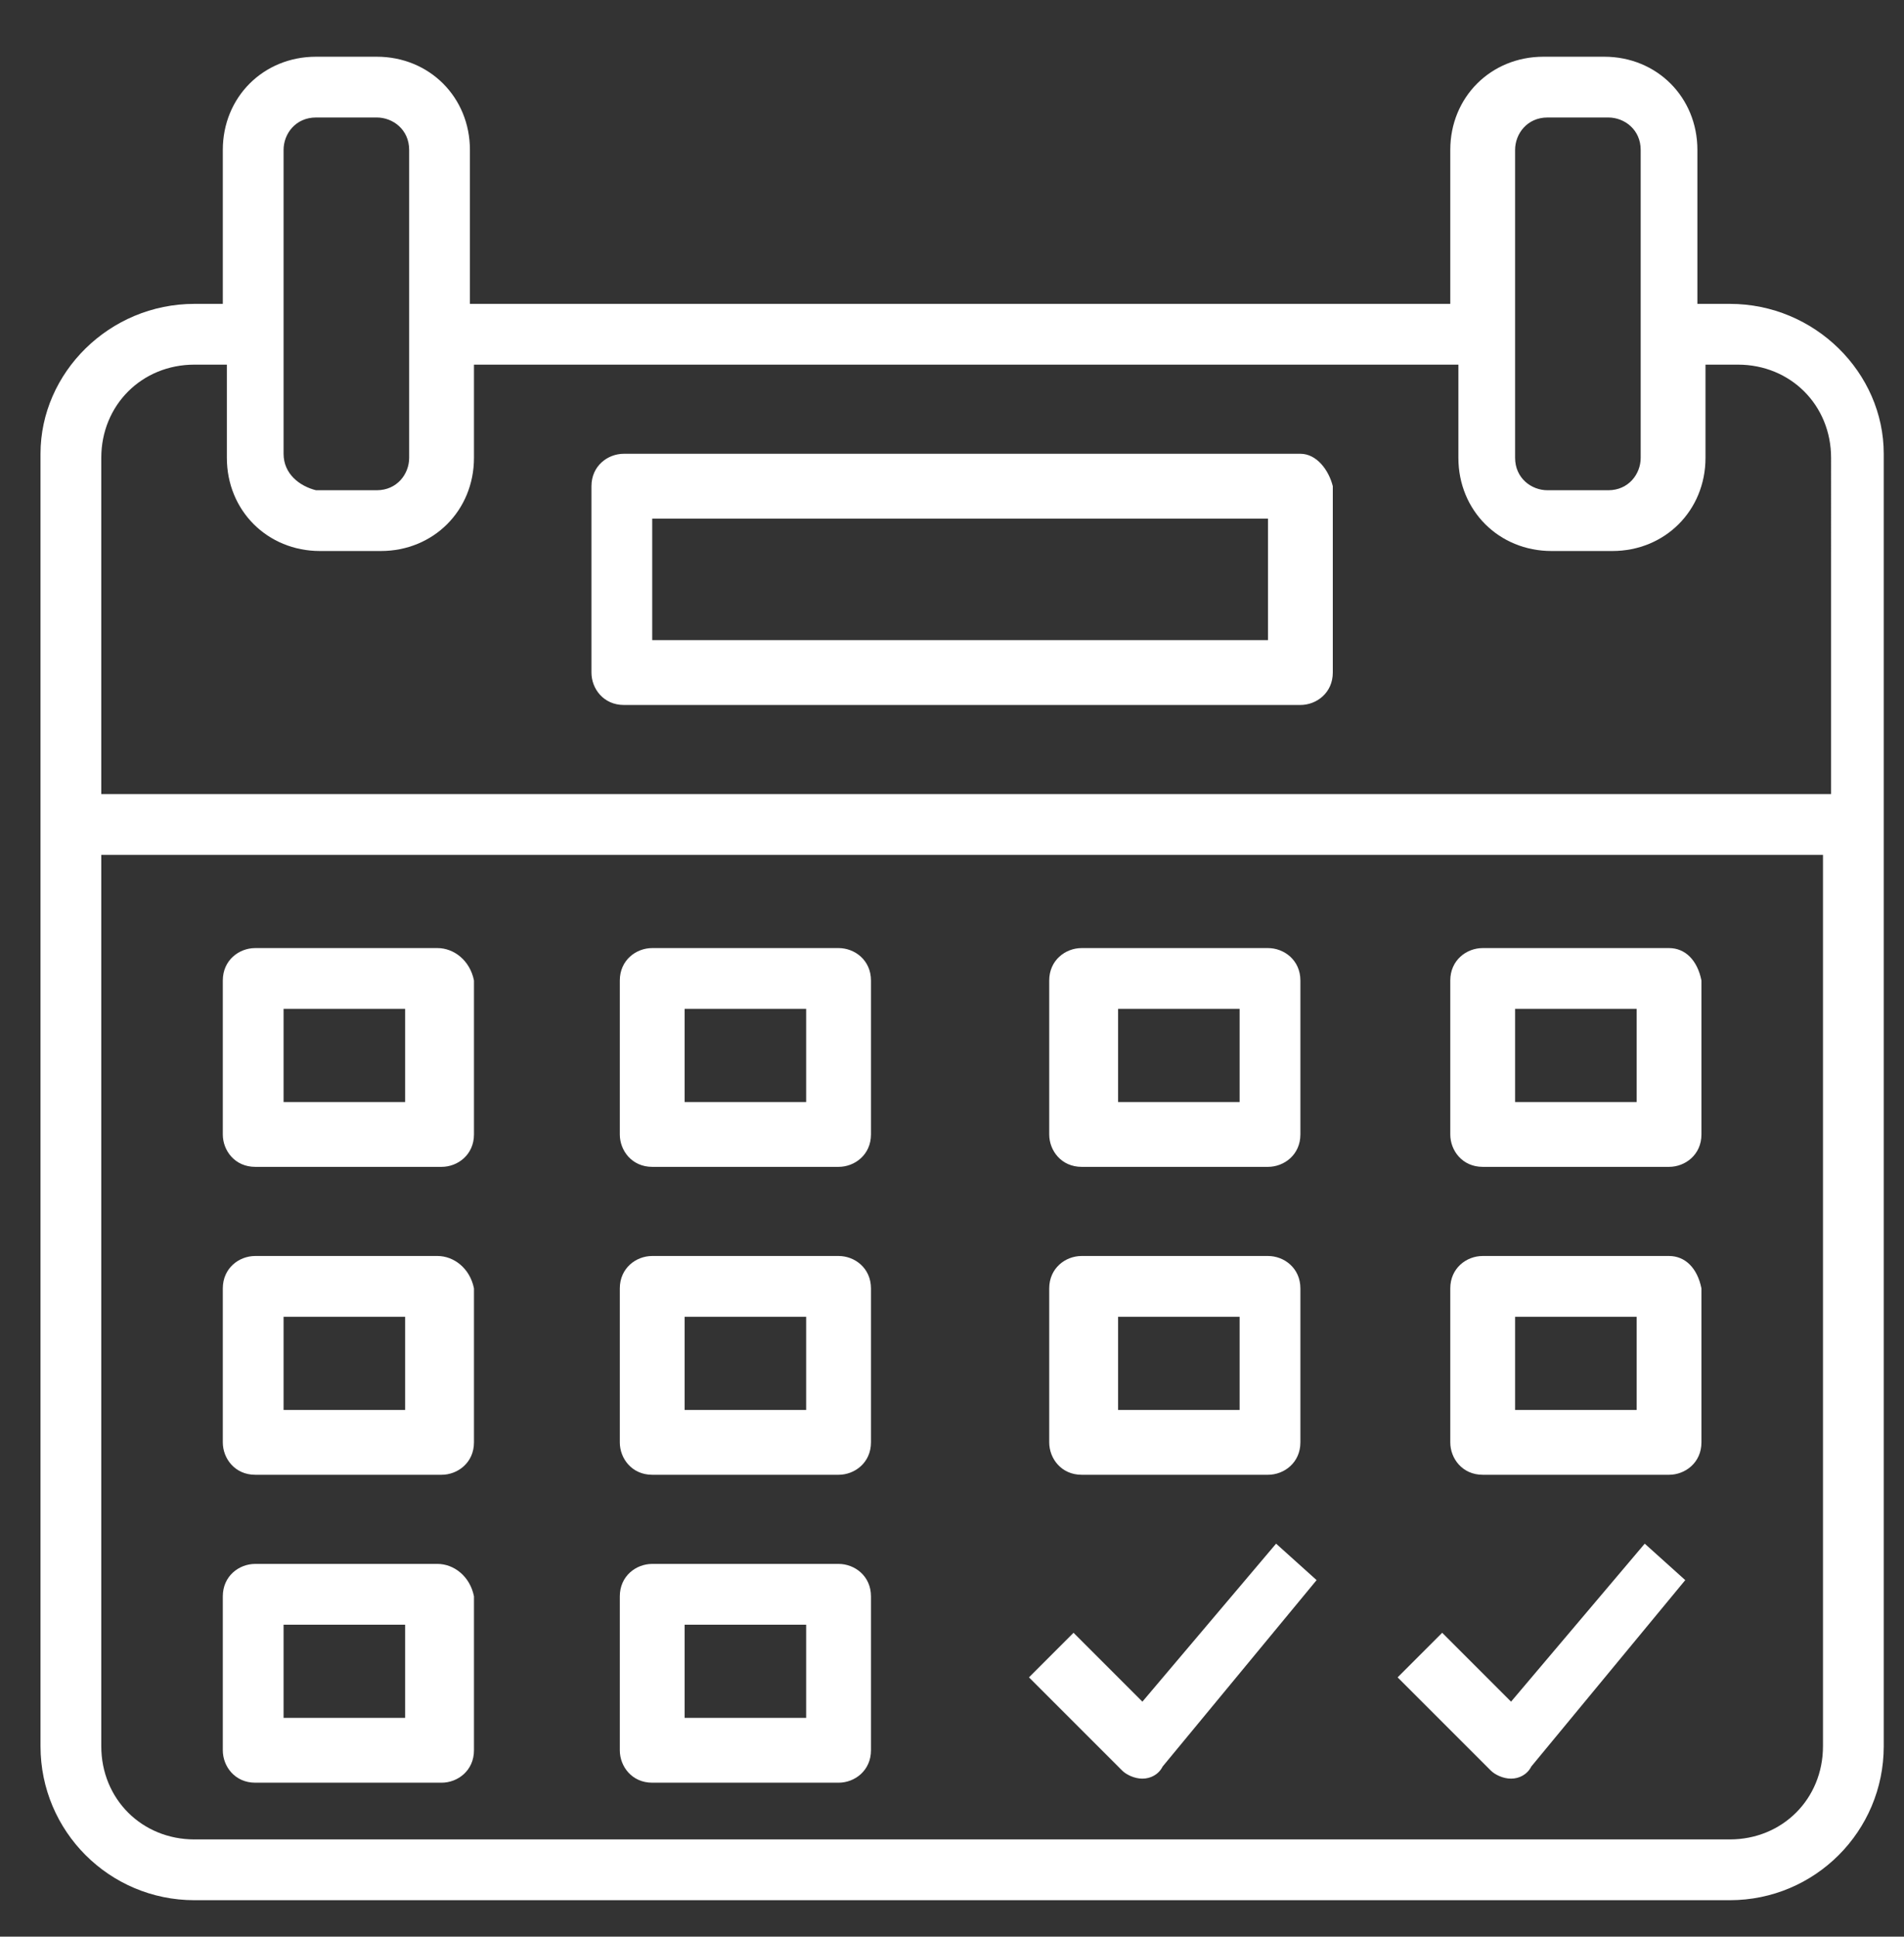
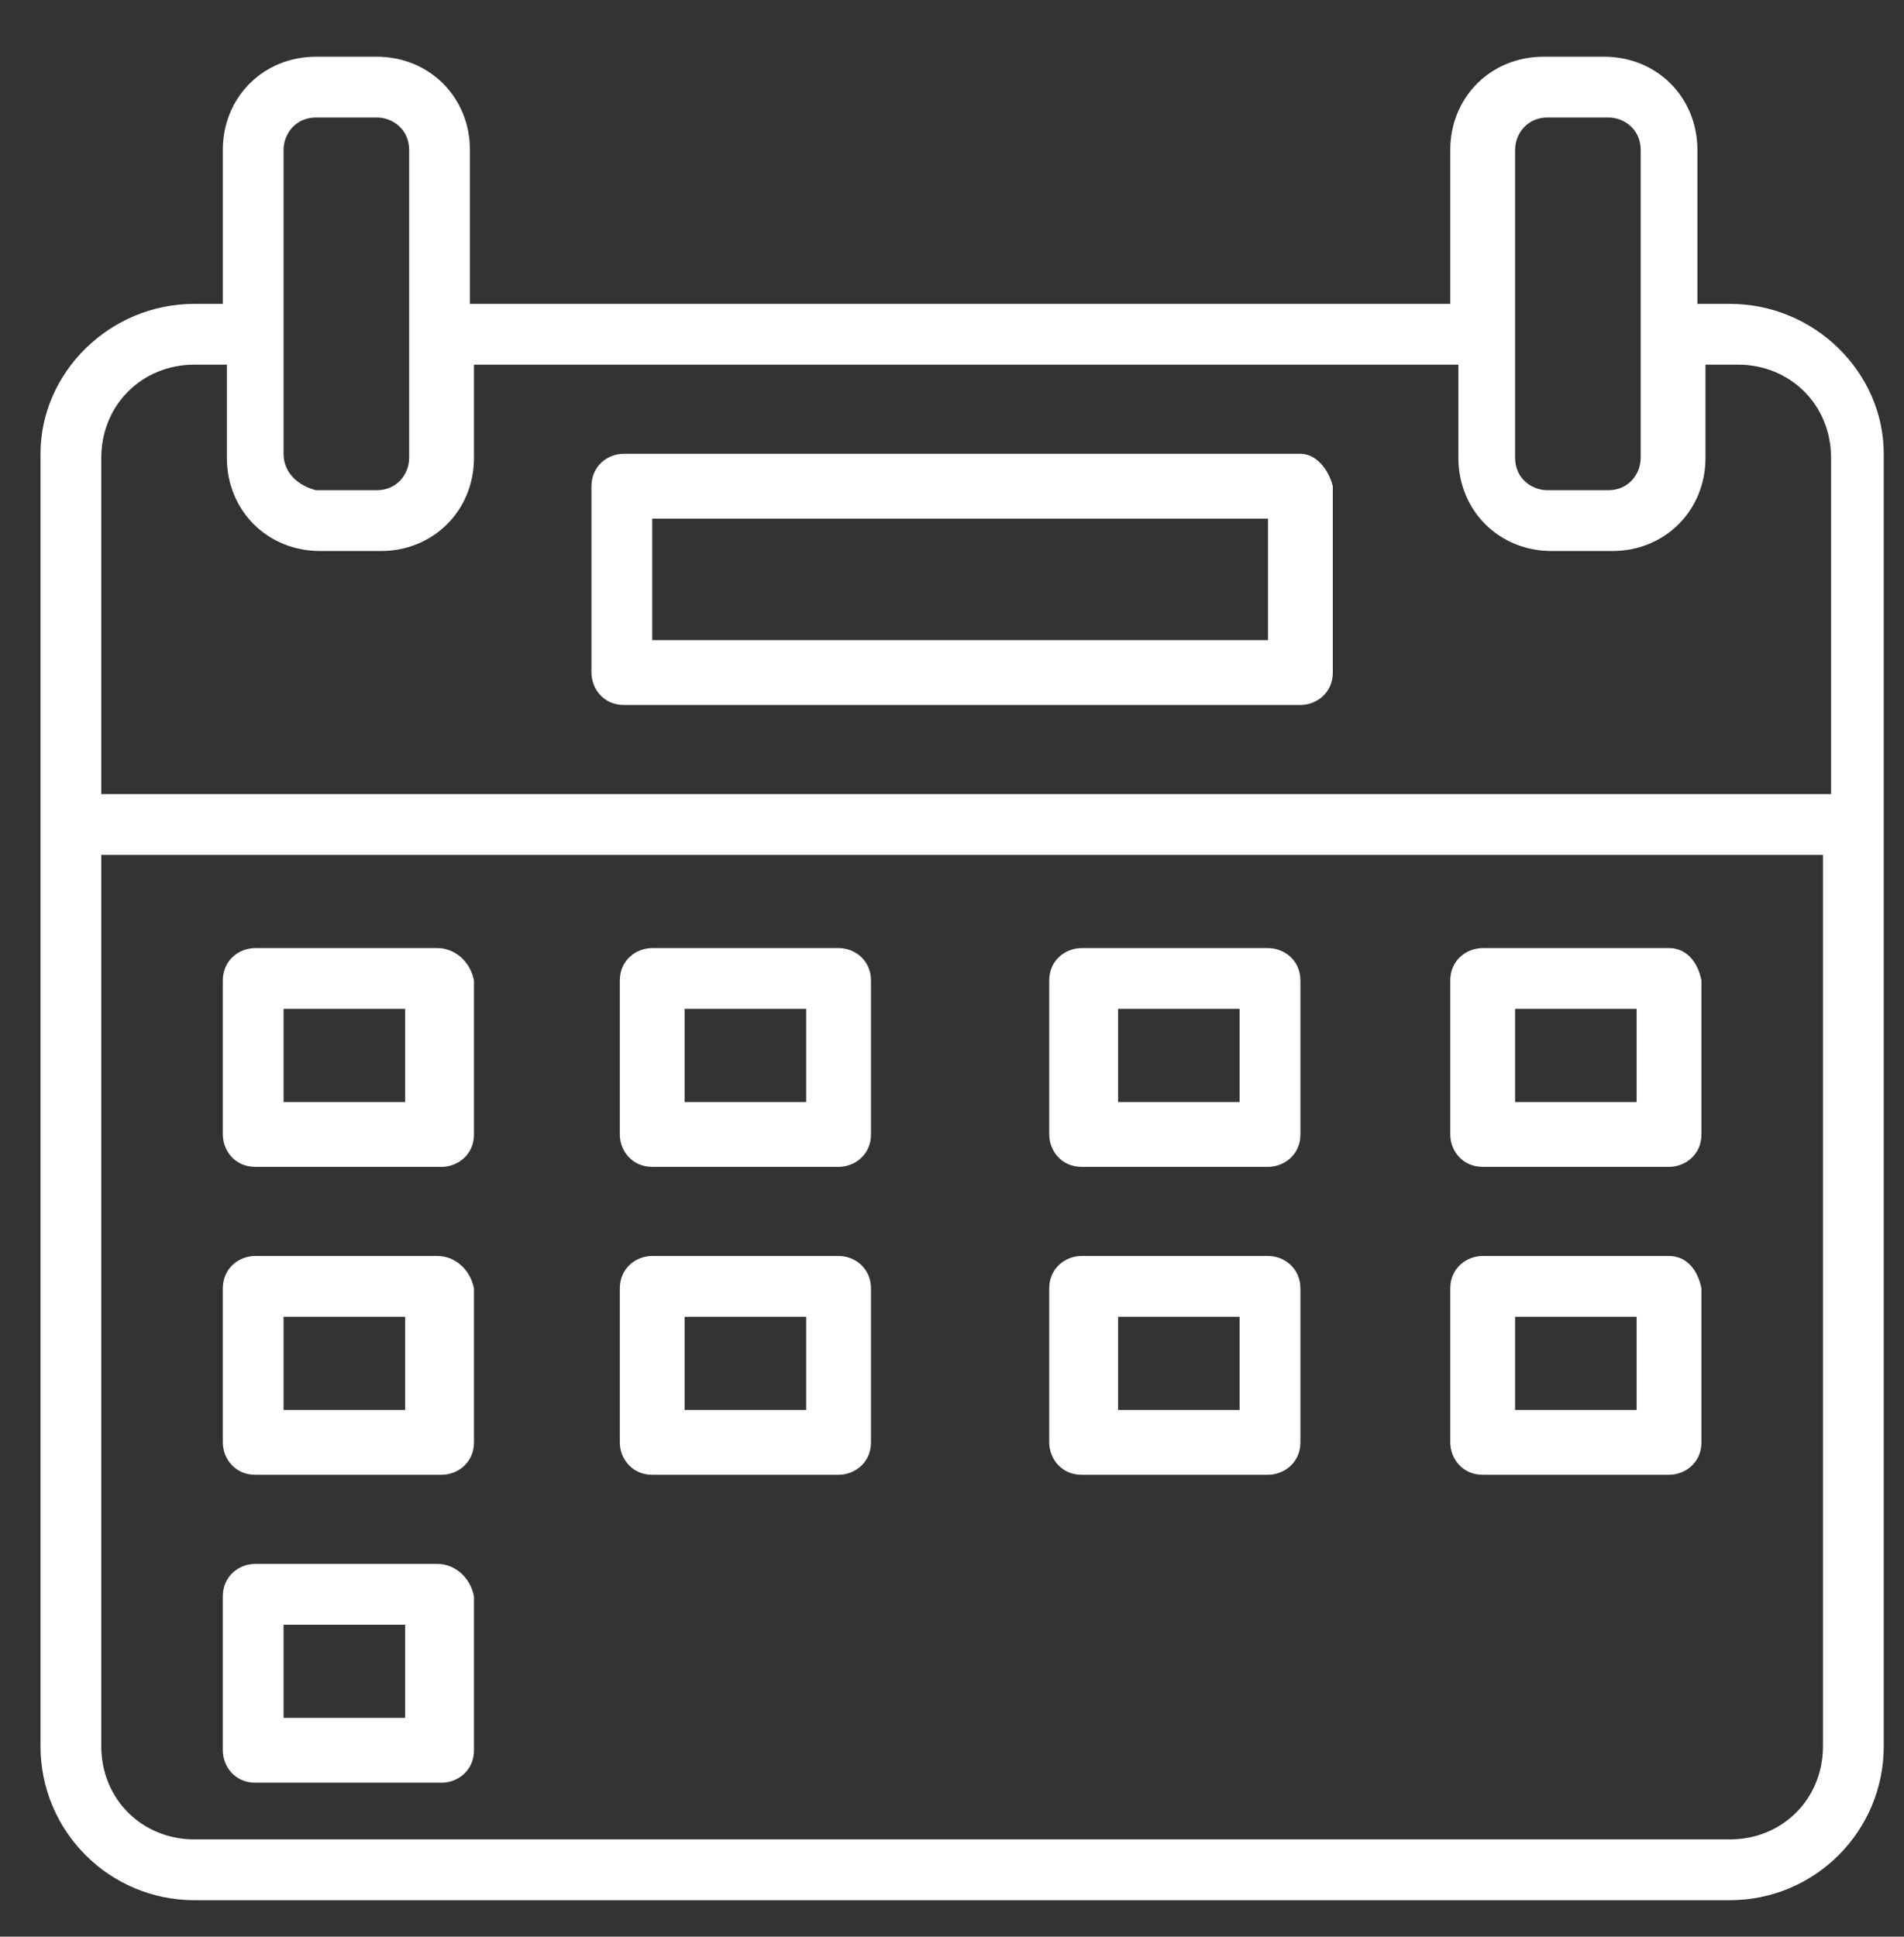
<svg xmlns="http://www.w3.org/2000/svg" version="1.1" id="Layer_1" x="0px" y="0px" viewBox="0 0 47 47.8" style="enable-background:new 0 0 47 47.8;" xml:space="preserve">
  <rect x="0" y="0" width="47" height="47.8" fill="#333333" stroke="none" />
  <style type="text/css">
	.st0{fill:#FFFFFF;}
	.st1{fill:#FFFFFF;stroke:#FF8822;stroke-width:0.25;stroke-miterlimit:10;}
	.st2{fill:#FF8822;}
</style>
  <g>
    <g>
      <path class="st0" d="M42.7,7.5h-0.8V3.7c0-1.3-1-2.3-2.3-2.3h-1.5c-1.3,0-2.3,1-2.3,2.3v3.8H11.6V3.7c0-1.3-1-2.3-2.3-2.3H7.8    c-1.3,0-2.3,1-2.3,2.3v3.8H4.8C2.7,7.5,1,9.2,1,11.2v31.9c0,2.1,1.7,3.8,3.8,3.8h37.9c2.1,0,3.8-1.7,3.8-3.8V11.2    C46.5,9.2,44.8,7.5,42.7,7.5z M37.4,8.2V3.7c0-0.4,0.3-0.8,0.8-0.8h1.5c0.4,0,0.8,0.3,0.8,0.8v4.6v3c0,0.4-0.3,0.8-0.8,0.8h-1.5    c-0.4,0-0.8-0.3-0.8-0.8V8.2z M7,8.2V3.7c0-0.4,0.3-0.8,0.8-0.8h1.5c0.4,0,0.8,0.3,0.8,0.8v4.6v3c0,0.4-0.3,0.8-0.8,0.8H7.8    C7.4,12,7,11.7,7,11.2V8.2z M45,43.1c0,1.3-1,2.3-2.3,2.3H4.8c-1.3,0-2.3-1-2.3-2.3v-22H45V43.1z M45,19.6H2.5v-8.3    C2.5,10,3.5,9,4.8,9h0.8v2.3c0,1.3,1,2.3,2.3,2.3h1.5c1.3,0,2.3-1,2.3-2.3V9h24.3v2.3c0,1.3,1,2.3,2.3,2.3h1.5    c1.3,0,2.3-1,2.3-2.3V9h0.8c1.3,0,2.3,1,2.3,2.3V19.6z" />
    </g>
  </g>
  <g>
    <g>
      <path class="st0" d="M32.1,11.2H15.4c-0.4,0-0.8,0.3-0.8,0.8v4.6c0,0.4,0.3,0.8,0.8,0.8h16.7c0.4,0,0.8-0.3,0.8-0.8V12    C32.8,11.6,32.5,11.2,32.1,11.2z M31.3,15.8H16.1v-3h15.2V15.8z" />
    </g>
  </g>
  <g>
    <g>
      <path class="st0" d="M10.8,23.4H6.3c-0.4,0-0.8,0.3-0.8,0.8v3.8c0,0.4,0.3,0.8,0.8,0.8h4.6c0.4,0,0.8-0.3,0.8-0.8v-3.8    C11.6,23.7,11.2,23.4,10.8,23.4z M10.1,27.2H7v-2.3h3V27.2z" />
    </g>
  </g>
  <g>
    <g>
      <path class="st0" d="M20.7,23.4h-4.6c-0.4,0-0.8,0.3-0.8,0.8v3.8c0,0.4,0.3,0.8,0.8,0.8h4.6c0.4,0,0.8-0.3,0.8-0.8v-3.8    C21.5,23.7,21.1,23.4,20.7,23.4z M19.9,27.2h-3v-2.3h3V27.2z" />
    </g>
  </g>
  <g>
    <g>
      <path class="st0" d="M31.3,23.4h-4.6c-0.4,0-0.8,0.3-0.8,0.8v3.8c0,0.4,0.3,0.8,0.8,0.8h4.6c0.4,0,0.8-0.3,0.8-0.8v-3.8    C32.1,23.7,31.7,23.4,31.3,23.4z M30.6,27.2h-3v-2.3h3V27.2z" />
    </g>
  </g>
  <g>
    <g>
      <path class="st0" d="M41.2,23.4h-4.6c-0.4,0-0.8,0.3-0.8,0.8v3.8c0,0.4,0.3,0.8,0.8,0.8h4.6c0.4,0,0.8-0.3,0.8-0.8v-3.8    C41.9,23.7,41.6,23.4,41.2,23.4z M40.4,27.2h-3v-2.3h3V27.2z" />
    </g>
  </g>
  <g>
    <g>
      <path class="st0" d="M10.8,31H6.3c-0.4,0-0.8,0.3-0.8,0.8v3.8c0,0.4,0.3,0.8,0.8,0.8h4.6c0.4,0,0.8-0.3,0.8-0.8v-3.8    C11.6,31.3,11.2,31,10.8,31z M10.1,34.8H7v-2.3h3V34.8z" />
    </g>
  </g>
  <g>
    <g>
      <path class="st0" d="M20.7,31h-4.6c-0.4,0-0.8,0.3-0.8,0.8v3.8c0,0.4,0.3,0.8,0.8,0.8h4.6c0.4,0,0.8-0.3,0.8-0.8v-3.8    C21.5,31.3,21.1,31,20.7,31z M19.9,34.8h-3v-2.3h3V34.8z" />
    </g>
  </g>
  <g>
    <g>
      <path class="st0" d="M31.3,31h-4.6c-0.4,0-0.8,0.3-0.8,0.8v3.8c0,0.4,0.3,0.8,0.8,0.8h4.6c0.4,0,0.8-0.3,0.8-0.8v-3.8    C32.1,31.3,31.7,31,31.3,31z M30.6,34.8h-3v-2.3h3V34.8z" />
    </g>
  </g>
  <g>
    <g>
      <path class="st0" d="M41.2,31h-4.6c-0.4,0-0.8,0.3-0.8,0.8v3.8c0,0.4,0.3,0.8,0.8,0.8h4.6c0.4,0,0.8-0.3,0.8-0.8v-3.8    C41.9,31.3,41.6,31,41.2,31z M40.4,34.8h-3v-2.3h3V34.8z" />
    </g>
  </g>
  <g>
    <g>
      <path class="st0" d="M10.8,38.6H6.3c-0.4,0-0.8,0.3-0.8,0.8v3.8c0,0.4,0.3,0.8,0.8,0.8h4.6c0.4,0,0.8-0.3,0.8-0.8v-3.8    C11.6,38.9,11.2,38.6,10.8,38.6z M10.1,42.4H7v-2.3h3V42.4z" />
    </g>
  </g>
  <g>
    <g>
-       <path class="st0" d="M20.7,38.6h-4.6c-0.4,0-0.8,0.3-0.8,0.8v3.8c0,0.4,0.3,0.8,0.8,0.8h4.6c0.4,0,0.8-0.3,0.8-0.8v-3.8    C21.5,38.9,21.1,38.6,20.7,38.6z M19.9,42.4h-3v-2.3h3V42.4z" />
-     </g>
+       </g>
  </g>
  <g>
    <g>
-       <path class="st0" d="M31.5,38.1L28.2,42l-1.7-1.7l-1.1,1.1l2.3,2.3c0.1,0.1,0.3,0.2,0.5,0.2c0,0,0,0,0,0c0.2,0,0.4-0.1,0.5-0.3    l3.8-4.6L31.5,38.1z" />
-     </g>
+       </g>
  </g>
  <g>
    <g>
-       <path class="st0" d="M40.6,38.1L37.3,42l-1.7-1.7l-1.1,1.1l2.3,2.3c0.1,0.1,0.3,0.2,0.5,0.2c0,0,0,0,0,0c0.2,0,0.4-0.1,0.5-0.3    l3.8-4.6L40.6,38.1z" />
-     </g>
+       </g>
  </g>
</svg>